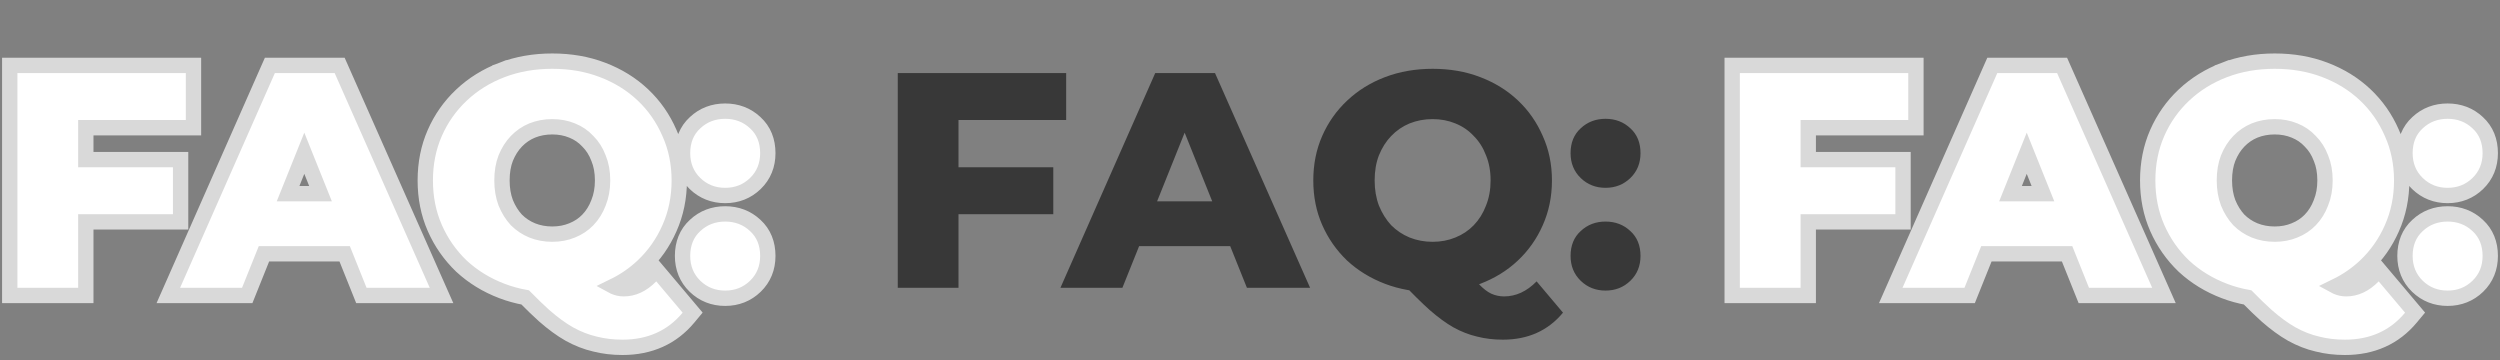
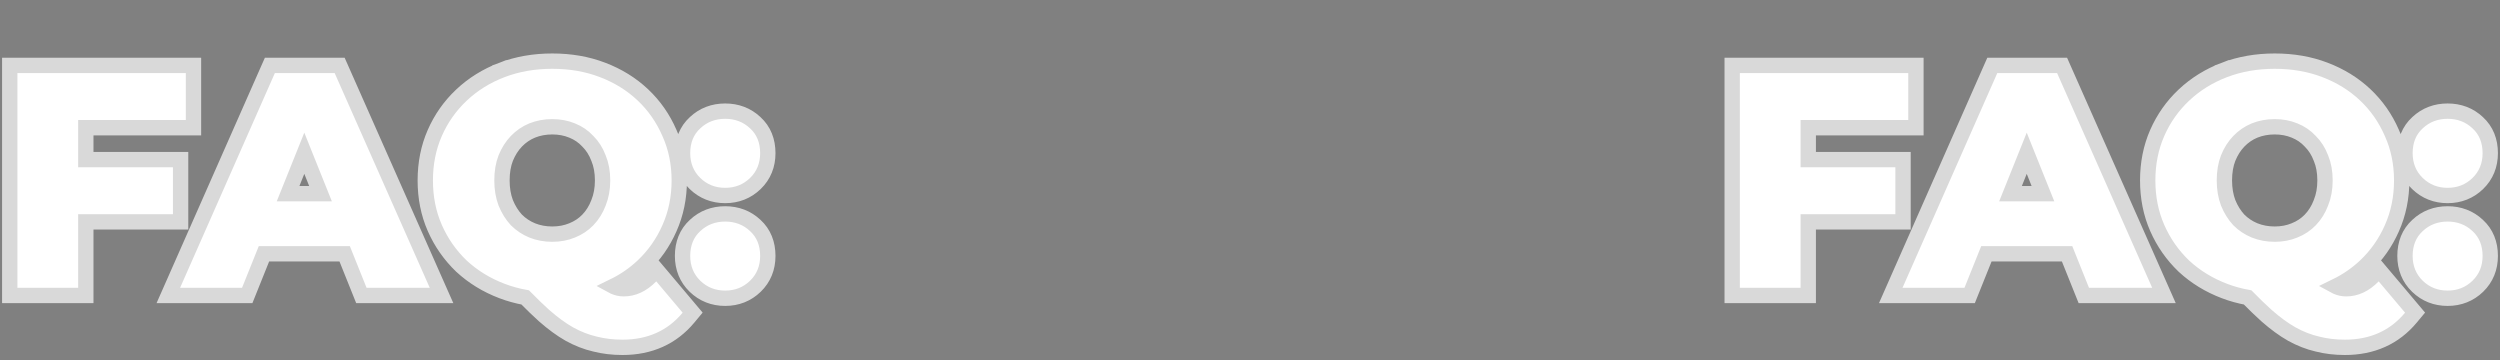
<svg xmlns="http://www.w3.org/2000/svg" width="326" height="47" viewBox="0 0 326 47" fill="none">
  <rect x="0" y="0" width="326" height="47" fill="#808080" stroke="none" />
  <path d="M11.191 37.532V28.932H22.551H23.551V27.932V21.812V20.812H22.551H11.191V16.652H24.231H25.231V15.652V9.532V8.532H24.231H2.271H1.271V9.532V37.532V38.532H2.271H10.191H11.191V37.532ZM22.567 37.128L21.947 38.532H23.481H31.561H32.237L32.489 37.904L34.421 33.092H44.942L46.873 37.904L47.125 38.532H47.801H56.041H57.578L56.956 37.127L44.556 9.127L44.292 8.532H43.641H35.841H35.19L34.926 9.128L22.567 37.128ZM39.681 19.984L41.795 25.252H37.567L39.681 19.984ZM60.163 34.693L60.17 34.699L60.177 34.706C61.689 36.104 63.454 37.183 65.461 37.946C66.43 38.315 67.44 38.594 68.487 38.784C69.368 39.681 70.188 40.472 70.947 41.155L70.947 41.155L70.956 41.163C72.087 42.156 73.183 42.96 74.242 43.561L74.242 43.561L74.252 43.567C75.336 44.166 76.446 44.6 77.579 44.863C78.706 45.151 79.906 45.292 81.176 45.292C84.728 45.292 87.633 44.005 89.786 41.41L90.32 40.767L89.781 40.127L86.341 36.047L85.631 35.206L84.862 35.992C83.733 37.144 82.565 37.652 81.336 37.652C80.894 37.652 80.477 37.563 80.075 37.384C80.045 37.369 80.014 37.354 79.983 37.337C81.412 36.642 82.693 35.763 83.822 34.7C85.306 33.301 86.463 31.658 87.29 29.777C88.151 27.854 88.576 25.767 88.576 23.532C88.576 21.299 88.152 19.225 87.29 17.326C86.464 15.421 85.308 13.764 83.822 12.364C82.334 10.962 80.581 9.881 78.574 9.118C76.579 8.349 74.389 7.972 72.016 7.972C69.667 7.972 67.479 8.349 65.461 9.117L65.816 10.052L65.46 9.117C63.45 9.882 61.683 10.977 60.17 12.404C58.685 13.804 57.527 15.448 56.7 17.329C55.866 19.228 55.456 21.3 55.456 23.532C55.456 25.764 55.866 27.835 56.7 29.734C57.526 31.614 58.682 33.269 60.163 34.693ZM74.605 30.043L74.595 30.047C73.82 30.366 72.964 30.532 72.016 30.532C71.07 30.532 70.199 30.367 69.392 30.045C68.615 29.724 67.932 29.27 67.337 28.678C66.767 28.059 66.302 27.32 65.947 26.447C65.625 25.59 65.456 24.623 65.456 23.532C65.456 22.409 65.626 21.444 65.945 20.621C66.302 19.743 66.769 19.016 67.336 18.425C67.934 17.804 68.618 17.338 69.392 17.018C70.199 16.696 71.07 16.532 72.016 16.532C72.964 16.532 73.82 16.697 74.595 17.016L74.605 17.02C75.404 17.34 76.079 17.803 76.642 18.411L76.655 18.425L76.669 18.439C77.254 19.024 77.714 19.741 78.041 20.606L78.047 20.621L78.053 20.636C78.394 21.455 78.576 22.414 78.576 23.532C78.576 24.619 78.395 25.583 78.049 26.436L78.045 26.447L78.041 26.458C77.713 27.325 77.25 28.061 76.656 28.678L76.655 28.679C76.091 29.265 75.412 29.72 74.605 30.043ZM90.628 23.93C91.704 24.973 93.037 25.492 94.564 25.492C96.091 25.492 97.425 24.973 98.5 23.93C99.588 22.875 100.124 21.529 100.124 19.972C100.124 18.377 99.598 17.014 98.483 15.997C97.407 14.989 96.079 14.492 94.564 14.492C93.049 14.492 91.722 14.989 90.645 15.997C89.53 17.014 89.004 18.377 89.004 19.972C89.004 21.529 89.54 22.875 90.628 23.93ZM90.628 37.33C91.704 38.373 93.037 38.892 94.564 38.892C96.091 38.892 97.425 38.373 98.5 37.33C99.588 36.275 100.124 34.929 100.124 33.372C100.124 31.777 99.598 30.414 98.483 29.397C97.407 28.389 96.079 27.892 94.564 27.892C93.049 27.892 91.722 28.389 90.645 29.397C89.53 30.414 89.004 31.777 89.004 33.372C89.004 34.929 89.54 36.275 90.628 37.33Z" fill="white" stroke="#D9D9D9" stroke-width="2" />
-   <path d="M124.429 21.812H137.349V27.932H124.429V21.812ZM124.989 37.532H117.069V9.532H139.029V15.652H124.989V37.532ZM138.279 37.532L150.639 9.532H158.439L170.839 37.532H162.599L152.919 13.412H156.039L146.359 37.532H138.279ZM145.039 32.092L147.079 26.252H160.759L162.799 32.092H145.039ZM186.814 38.092C184.574 38.092 182.507 37.732 180.614 37.012C178.72 36.292 177.067 35.278 175.654 33.972C174.267 32.638 173.187 31.092 172.414 29.332C171.64 27.572 171.254 25.638 171.254 23.532C171.254 21.425 171.64 19.492 172.414 17.732C173.187 15.972 174.267 14.438 175.654 13.132C177.067 11.798 178.72 10.772 180.614 10.052C182.507 9.332 184.574 8.972 186.814 8.972C189.08 8.972 191.147 9.332 193.014 10.052C194.907 10.772 196.547 11.785 197.934 13.092C199.32 14.398 200.4 15.945 201.174 17.732C201.974 19.492 202.374 21.425 202.374 23.532C202.374 25.638 201.974 27.585 201.174 29.372C200.4 31.132 199.32 32.665 197.934 33.972C196.547 35.278 194.907 36.292 193.014 37.012C191.147 37.732 189.08 38.092 186.814 38.092ZM195.974 44.292C194.774 44.292 193.654 44.158 192.614 43.892C191.574 43.652 190.547 43.252 189.534 42.692C188.547 42.132 187.507 41.372 186.414 40.412C185.347 39.452 184.147 38.265 182.814 36.852L191.094 34.772C191.76 35.758 192.36 36.532 192.894 37.092C193.427 37.652 193.947 38.052 194.454 38.292C194.987 38.532 195.547 38.652 196.134 38.652C197.68 38.652 199.094 37.998 200.374 36.692L203.814 40.772C201.867 43.118 199.254 44.292 195.974 44.292ZM186.814 31.532C187.88 31.532 188.867 31.345 189.774 30.972C190.707 30.598 191.507 30.065 192.174 29.372C192.867 28.652 193.4 27.798 193.774 26.812C194.174 25.825 194.374 24.732 194.374 23.532C194.374 22.305 194.174 21.212 193.774 20.252C193.4 19.265 192.867 18.425 192.174 17.732C191.507 17.012 190.707 16.465 189.774 16.092C188.867 15.718 187.88 15.532 186.814 15.532C185.747 15.532 184.747 15.718 183.814 16.092C182.907 16.465 182.107 17.012 181.414 17.732C180.747 18.425 180.214 19.265 179.814 20.252C179.44 21.212 179.254 22.305 179.254 23.532C179.254 24.732 179.44 25.825 179.814 26.812C180.214 27.798 180.747 28.652 181.414 29.372C182.107 30.065 182.907 30.598 183.814 30.972C184.747 31.345 185.747 31.532 186.814 31.532ZM209.362 24.492C208.082 24.492 207.002 24.065 206.122 23.212C205.242 22.358 204.802 21.278 204.802 19.972C204.802 18.612 205.242 17.532 206.122 16.732C207.002 15.905 208.082 15.492 209.362 15.492C210.642 15.492 211.722 15.905 212.602 16.732C213.482 17.532 213.922 18.612 213.922 19.972C213.922 21.278 213.482 22.358 212.602 23.212C211.722 24.065 210.642 24.492 209.362 24.492ZM209.362 37.892C208.082 37.892 207.002 37.465 206.122 36.612C205.242 35.758 204.802 34.678 204.802 33.372C204.802 32.012 205.242 30.932 206.122 30.132C207.002 29.305 208.082 28.892 209.362 28.892C210.642 28.892 211.722 29.305 212.602 30.132C213.482 30.932 213.922 32.012 213.922 33.372C213.922 34.678 213.482 35.758 212.602 36.612C211.722 37.465 210.642 37.892 209.362 37.892Z" fill="#383838" />
  <path d="M235.796 37.532V28.932H247.156H248.156V27.932V21.812V20.812H247.156H235.796V16.652H248.836H249.836V15.652V9.532V8.532H248.836H226.876H225.876V9.532V37.532V38.532H226.876H234.796H235.796V37.532ZM247.171 37.128L246.552 38.532H248.086H256.166H256.842L257.094 37.904L259.026 33.092H269.547L271.478 37.904L271.73 38.532H272.406H280.646H282.183L281.561 37.127L269.161 9.127L268.897 8.532H268.246H260.446H259.795L259.531 9.128L247.171 37.128ZM264.286 19.984L266.4 25.252H262.172L264.286 19.984ZM284.768 34.693L284.775 34.699L284.782 34.706C286.294 36.104 288.059 37.183 290.066 37.946C291.035 38.315 292.045 38.594 293.092 38.784C293.973 39.681 294.793 40.472 295.552 41.155L295.552 41.155L295.561 41.163C296.692 42.156 297.788 42.96 298.847 43.561L298.847 43.561L298.857 43.567C299.941 44.166 301.051 44.6 302.184 44.863C303.311 45.151 304.511 45.292 305.781 45.292C309.333 45.292 312.238 44.005 314.391 41.41L314.925 40.767L314.385 40.127L310.945 36.047L310.236 35.206L309.467 35.992C308.338 37.144 307.17 37.652 305.941 37.652C305.499 37.652 305.082 37.563 304.68 37.384C304.65 37.369 304.619 37.354 304.588 37.337C306.017 36.642 307.298 35.763 308.427 34.7C309.911 33.301 311.068 31.658 311.895 29.777C312.756 27.854 313.181 25.767 313.181 23.532C313.181 21.299 312.757 19.225 311.895 17.326C311.069 15.421 309.912 13.764 308.427 12.364C306.939 10.962 305.186 9.881 303.179 9.118C301.184 8.349 298.994 7.972 296.621 7.972C294.272 7.972 292.084 8.349 290.066 9.117L290.421 10.052L290.066 9.117C288.055 9.882 286.288 10.977 284.775 12.404C283.29 13.804 282.132 15.448 281.305 17.329C280.471 19.228 280.061 21.3 280.061 23.532C280.061 25.764 280.471 27.835 281.305 29.734C282.131 31.614 283.287 33.269 284.768 34.693ZM299.21 30.043L299.2 30.047C298.425 30.366 297.569 30.532 296.621 30.532C295.675 30.532 294.804 30.367 293.997 30.045C293.22 29.724 292.537 29.27 291.942 28.678C291.372 28.059 290.907 27.32 290.552 26.447C290.23 25.59 290.061 24.623 290.061 23.532C290.061 22.409 290.231 21.444 290.55 20.621C290.907 19.743 291.373 19.016 291.941 18.425C292.539 17.804 293.223 17.338 293.997 17.018C294.804 16.696 295.676 16.532 296.621 16.532C297.569 16.532 298.425 16.697 299.2 17.016L299.21 17.02C300.009 17.34 300.684 17.803 301.247 18.411L301.26 18.425L301.274 18.439C301.86 19.024 302.319 19.741 302.646 20.606L302.652 20.621L302.658 20.636C302.999 21.455 303.181 22.414 303.181 23.532C303.181 24.619 303 25.583 302.654 26.436L302.65 26.447L302.646 26.458C302.318 27.325 301.855 28.061 301.261 28.678L301.26 28.679C300.696 29.265 300.017 29.72 299.21 30.043ZM315.233 23.93C316.308 24.973 317.642 25.492 319.169 25.492C320.696 25.492 322.03 24.973 323.105 23.93C324.193 22.875 324.729 21.529 324.729 19.972C324.729 18.377 324.203 17.014 323.088 15.997C322.012 14.989 320.684 14.492 319.169 14.492C317.654 14.492 316.327 14.989 315.25 15.997C314.135 17.014 313.609 18.377 313.609 19.972C313.609 21.529 314.145 22.875 315.233 23.93ZM315.233 37.33C316.308 38.373 317.642 38.892 319.169 38.892C320.696 38.892 322.03 38.373 323.105 37.33C324.193 36.275 324.729 34.929 324.729 33.372C324.729 31.777 324.203 30.414 323.088 29.397C322.012 28.389 320.684 27.892 319.169 27.892C317.654 27.892 316.327 28.389 315.25 29.397C314.135 30.414 313.609 31.777 313.609 33.372C313.609 34.929 314.145 36.275 315.233 37.33Z" fill="white" stroke="#D9D9D9" stroke-width="2" />
</svg>